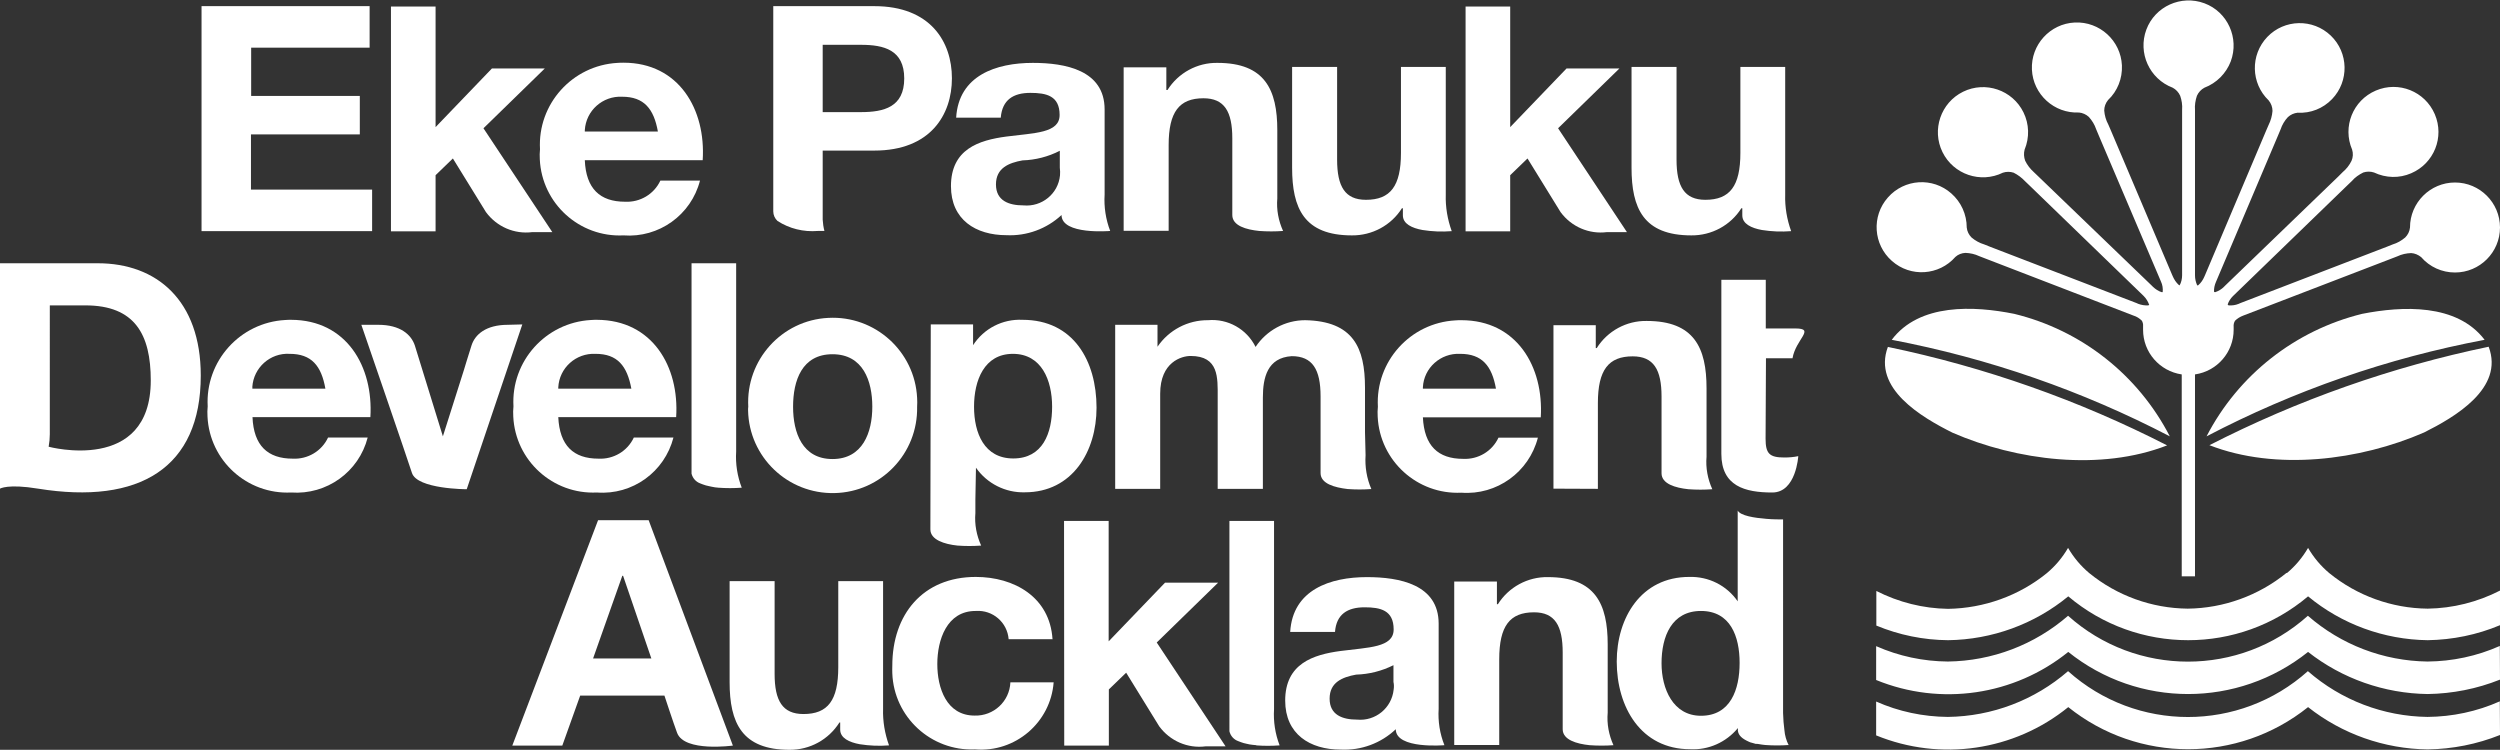
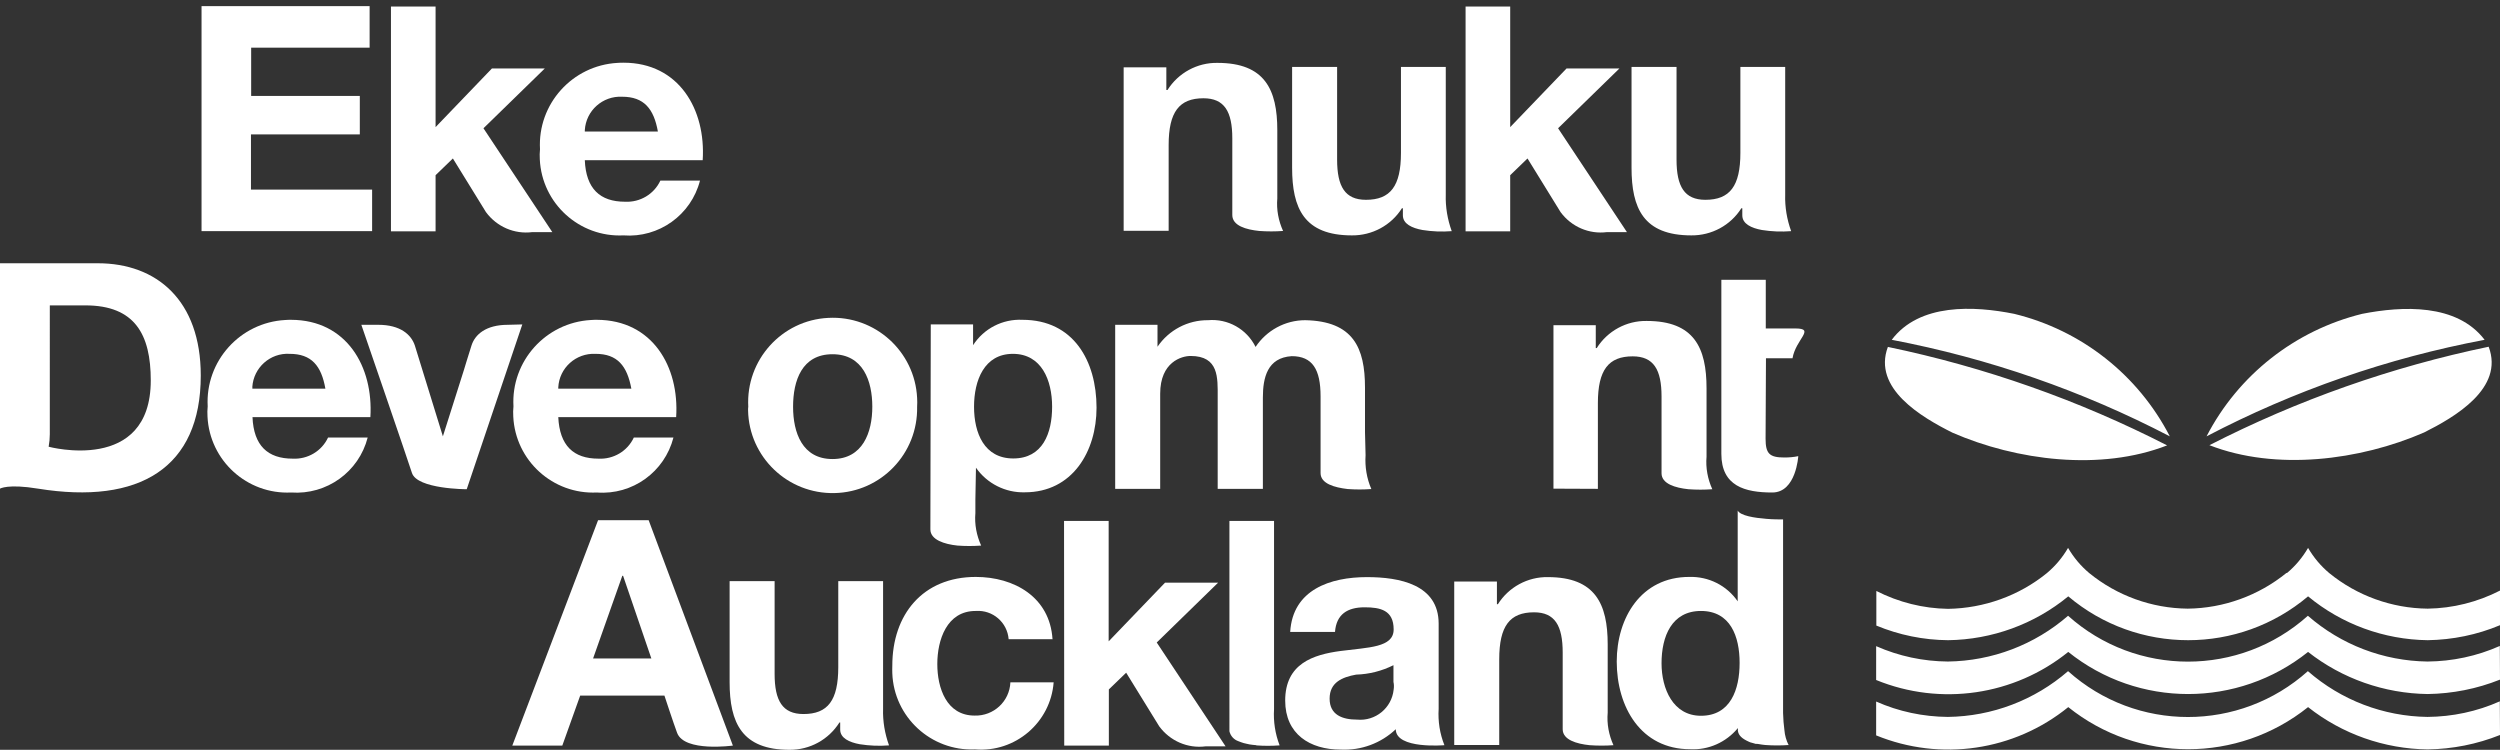
<svg xmlns="http://www.w3.org/2000/svg" version="1.1" id="Layer_1" x="0px" y="0px" viewBox="0 0 130 38.99" style="enable-background:new 0 0 130 38.99;" xml:space="preserve">
  <rect x="0" y="0" width="130" height="38.99" fill="#333333" stroke="none" />
  <style type="text/css">
	.st0{fill:#FFFFFF;}
</style>
  <g id="Creating_Amazing_Places_Eke_Panuku_Development_Auckland-2" transform="translate(0 -11)">
-     <path id="Path_9" class="st0" d="M113.45,40.97v-10.5c-1.15-0.17-2.01-1.15-2.01-2.32v-0.2c0.01-0.1-0.02-0.19-0.06-0.27   c-0.12-0.12-0.27-0.22-0.44-0.27l-7.71-2.97l-0.31-0.12c-0.23-0.11-0.47-0.16-0.72-0.17c-0.19,0.01-0.38,0.08-0.52,0.21   c-0.85,0.97-2.33,1.07-3.3,0.21c-0.97-0.85-1.07-2.33-0.21-3.3c0.85-0.97,2.33-1.07,3.3-0.21c0.51,0.45,0.8,1.09,0.8,1.77   c0.02,0.2,0.11,0.38,0.25,0.52c0.19,0.16,0.42,0.29,0.66,0.36l0.3,0.12l7.62,2.93l0.09,0.04c0.16,0.06,0.34,0.09,0.51,0.08   l0.06-0.02c-0.06-0.18-0.16-0.34-0.29-0.47l-5.93-5.74l-0.24-0.23c-0.17-0.18-0.37-0.33-0.59-0.44c-0.18-0.06-0.38-0.06-0.56,0   c-1.16,0.57-2.57,0.09-3.14-1.07c-0.57-1.16-0.09-2.57,1.07-3.14c1.16-0.57,2.57-0.09,3.14,1.07c0.3,0.61,0.32,1.31,0.06,1.94   c-0.05,0.19-0.04,0.39,0.03,0.58c0.11,0.23,0.27,0.43,0.46,0.6l0.24,0.23l5.88,5.66l0.07,0.07c0.13,0.12,0.28,0.22,0.44,0.27h0.06   c0.02-0.19-0.01-0.38-0.09-0.55l-3.24-7.61l-0.13-0.31c-0.08-0.24-0.21-0.45-0.38-0.64c-0.14-0.13-0.32-0.21-0.51-0.23   c-1.29,0.06-2.39-0.94-2.45-2.23s0.94-2.39,2.23-2.45c1.29-0.06,2.39,0.94,2.45,2.23c0.03,0.68-0.23,1.34-0.72,1.8   c-0.13,0.16-0.2,0.35-0.2,0.55c0.02,0.25,0.09,0.5,0.21,0.72l0.13,0.3l3.19,7.52l0.04,0.09c0.07,0.16,0.17,0.31,0.3,0.43   c0.02,0.01,0.04,0.02,0.05,0.03c0.09-0.16,0.13-0.35,0.13-0.53v-8.6c0.02-0.25-0.02-0.5-0.1-0.73c-0.08-0.18-0.22-0.33-0.39-0.42   c-1.21-0.46-1.82-1.81-1.37-3.02s1.81-1.82,3.02-1.37s1.82,1.81,1.37,3.02c-0.24,0.63-0.74,1.13-1.37,1.37   c-0.17,0.09-0.31,0.24-0.39,0.42c-0.08,0.24-0.12,0.49-0.1,0.74v8.6c0,0.18,0.04,0.35,0.11,0.51c0.01,0.01,0.02,0.01,0.03,0.01   c0.01,0,0.02,0,0.03-0.01c0.14-0.12,0.24-0.27,0.31-0.43l0.04-0.09l3.18-7.52l0.13-0.3c0.11-0.22,0.18-0.47,0.2-0.72   c0-0.2-0.07-0.39-0.2-0.55c-0.93-0.89-0.96-2.37-0.07-3.3c0.89-0.93,2.37-0.96,3.3-0.07c0.93,0.89,0.96,2.37,0.07,3.3   c-0.47,0.49-1.12,0.75-1.79,0.71c-0.19,0.02-0.37,0.1-0.51,0.23c-0.17,0.18-0.3,0.4-0.38,0.64l-0.13,0.31l-3.23,7.62   c-0.07,0.16-0.11,0.34-0.1,0.51c0.02,0.02,0.05,0.03,0.07,0.02c0.17-0.06,0.32-0.15,0.44-0.27l0.07-0.07l5.88-5.67l0.23-0.23   c0.19-0.16,0.35-0.36,0.46-0.59c0.08-0.18,0.09-0.39,0.03-0.58c-0.51-1.19,0.04-2.56,1.23-3.07c1.19-0.51,2.56,0.04,3.07,1.23   c0.51,1.19-0.04,2.56-1.23,3.07c-0.62,0.27-1.32,0.25-1.93-0.04c-0.18-0.06-0.38-0.06-0.56,0c-0.22,0.11-0.43,0.25-0.59,0.44   l-0.24,0.23l-5.95,5.76c-0.12,0.12-0.22,0.27-0.27,0.43c0,0.01,0.01,0.02,0.02,0.03c0.01,0.01,0.02,0.01,0.03,0.02   c0.18,0.01,0.35-0.01,0.52-0.08l0.09-0.04l7.62-2.93l0.3-0.12c0.24-0.07,0.46-0.2,0.65-0.36c0.14-0.14,0.23-0.32,0.25-0.52   c0-1.29,1.05-2.34,2.34-2.34c1.29,0,2.34,1.05,2.34,2.34s-1.05,2.34-2.34,2.34c-0.68,0-1.32-0.29-1.76-0.8   c-0.15-0.12-0.33-0.2-0.52-0.21c-0.25,0.01-0.49,0.06-0.72,0.17l-0.31,0.12l-7.7,2.96c-0.16,0.06-0.31,0.15-0.43,0.27   c-0.06,0.1-0.08,0.21-0.07,0.32c0,0.03,0,0.07,0,0.1v0.05c0,1.16-0.85,2.15-2.01,2.32v10.5L113.45,40.97z" />
    <path id="Path_10" class="st0" d="M114.89,34.15c4.59-2.35,9.47-4.07,14.52-5.12c0.82,2.16-1.76,3.66-3.36,4.46   C122.72,34.94,118.35,35.5,114.89,34.15L114.89,34.15z M112.83,33.69c-4.55-2.37-9.42-4.06-14.46-5.02   c1.44-1.91,4.28-1.77,6.37-1.35C108.23,28.17,111.18,30.49,112.83,33.69L112.83,33.69z M112.69,34.16   c-3.46,1.35-7.83,0.79-11.16-0.66c-1.6-0.8-4.17-2.3-3.36-4.46C103.22,30.09,108.1,31.81,112.69,34.16L112.69,34.16z M114.74,33.69   c1.65-3.19,4.6-5.51,8.09-6.37c2.09-0.41,4.92-0.55,6.37,1.35C124.16,29.62,119.29,31.31,114.74,33.69L114.74,33.69z" />
    <path id="Path_11" class="st0" d="M130,46.34c-1.2,0.48-2.47,0.73-3.76,0.75c-2.26-0.03-4.45-0.8-6.22-2.19   c-3.65,2.92-8.83,2.92-12.47,0c-2.81,2.27-6.64,2.83-9.99,1.46V44.6c1.18,0.52,2.44,0.79,3.73,0.8c2.3-0.03,4.51-0.87,6.25-2.38   c3.55,3.18,8.92,3.18,12.47,0c1.73,1.51,3.93,2.35,6.22,2.38c1.29-0.01,2.57-0.28,3.76-0.81L130,46.34z M130,49.22   c-1.2,0.48-2.47,0.73-3.76,0.75c-2.26-0.03-4.45-0.8-6.22-2.2c-3.65,2.92-8.83,2.92-12.47,0c-2.81,2.28-6.64,2.84-9.99,1.47v-1.76   c1.17,0.52,2.44,0.79,3.73,0.8c2.3-0.03,4.51-0.87,6.25-2.38c3.55,3.18,8.92,3.18,12.47,0c1.73,1.51,3.93,2.35,6.22,2.38   c1.29-0.01,2.57-0.28,3.76-0.81L130,49.22z M118.92,40.8c0.44-0.37,0.81-0.81,1.1-1.31c0.29,0.5,0.66,0.94,1.1,1.31   c1.45,1.18,3.25,1.83,5.12,1.85c1.31-0.02,2.59-0.34,3.76-0.94v1.8c-1.19,0.5-2.47,0.76-3.76,0.78c-2.27-0.03-4.47-0.83-6.22-2.28   c-3.6,3.04-8.87,3.04-12.47,0c-1.76,1.45-3.97,2.25-6.25,2.28c-1.28-0.01-2.55-0.27-3.73-0.76v-1.8c1.16,0.59,2.43,0.91,3.73,0.93   c1.87-0.03,3.69-0.68,5.14-1.86c0.44-0.37,0.81-0.81,1.1-1.31c0.29,0.5,0.66,0.94,1.1,1.31c1.45,1.18,3.25,1.83,5.12,1.85   c1.87-0.02,3.69-0.68,5.14-1.86" />
    <path id="Path_12" class="st0" d="M32.36,40.94h0.04l1.47,4.3h-3.03L32.36,40.94z M26.64,49.77h2.6l0.93-2.6h4.38   c0,0,0.48,1.46,0.66,1.94c0.38,1.01,2.9,0.66,2.9,0.66l-4.38-11.72H31.1L26.64,49.77z" />
    <path id="Path_13" class="st0" d="M10.48,23.02h8.87v-2.16h-6.3v-2.87h5.66v-2h-5.65v-2.51h6.16v-2.16h-8.74V23.02z" />
    <path id="Path_14" class="st0" d="M2.59,26.88h1.85c2.58,0,3.4,1.52,3.4,3.9c0,4.88-5.31,3.45-5.31,3.45   c0.04-0.22,0.06-0.44,0.06-0.65L2.59,26.88z M0,36.41c0,0,0.4-0.26,1.98,0c5.27,0.85,8.46-1.08,8.46-5.88   c0-3.92-2.3-5.84-5.35-5.84H0V36.41z" />
-     <path id="Path_15" class="st0" d="M42.78,13.33v3.5h1.99c1.19,0,2.25-0.26,2.25-1.75s-1.06-1.75-2.25-1.75L42.78,13.33z    M40.21,11.32h5.26c2.91,0,4.03,1.85,4.03,3.75s-1.12,3.76-4.03,3.76h-2.69v3.59c0.01,0.2,0.04,0.4,0.09,0.59h-0.35   c-0.74,0.06-1.47-0.12-2.09-0.52c-0.14-0.13-0.22-0.31-0.22-0.5L40.21,11.32L40.21,11.32z" />
    <path id="Path_16" class="st0" d="M54.75,44.24h-2.3c-0.07-0.88-0.83-1.53-1.7-1.47c-0.01,0-0.01,0-0.02,0   c-1.5,0-1.99,1.51-1.99,2.76s0.48,2.68,1.94,2.68c0.99,0.03,1.82-0.74,1.86-1.73h2.25c-0.16,2.09-1.99,3.66-4.09,3.49   c0,0,0,0-0.01,0c-2.28,0.09-4.2-1.68-4.29-3.95c-0.01-0.14,0-0.27,0-0.41c0-2.65,1.58-4.61,4.34-4.61c2,0,3.85,1.05,3.99,3.23" />
-     <path id="Path_17" class="st0" d="M52.05,17.12h-2.33c0.13-2.2,2.08-2.85,3.99-2.85c1.69,0,3.73,0.38,3.73,2.42v4.43   c-0.04,0.64,0.06,1.29,0.29,1.89c0,0-2.53,0.22-2.53-0.83c-0.77,0.72-1.81,1.1-2.86,1.05c-1.61,0-2.89-0.81-2.89-2.55   c0-1.92,1.44-2.39,2.89-2.58s2.76-0.17,2.76-1.12c0-1-0.69-1.15-1.52-1.15c-0.89,0-1.46,0.36-1.54,1.28L52.05,17.12z M55.11,19.71   v-0.87c-0.6,0.31-1.27,0.48-1.94,0.5c-0.72,0.13-1.38,0.4-1.38,1.25s0.67,1.09,1.43,1.09c0.96,0.09,1.81-0.61,1.9-1.56   c0.01-0.13,0.01-0.26-0.01-0.4" />
    <path id="Path_18" class="st0" d="M69.42,43.86h-2.33c0.13-2.2,2.09-2.85,3.99-2.85c1.69,0,3.73,0.38,3.73,2.42v4.43   c-0.04,0.65,0.06,1.29,0.3,1.89c0,0-2.53,0.22-2.53-0.83c-0.77,0.73-1.8,1.11-2.86,1.06c-1.61,0-2.89-0.81-2.89-2.55   c0-1.92,1.45-2.39,2.89-2.58s2.75-0.17,2.75-1.12c0-1-0.69-1.15-1.51-1.15C70.07,42.58,69.49,42.94,69.42,43.86L69.42,43.86z    M72.46,46.46v-0.87c-0.6,0.3-1.26,0.47-1.94,0.49c-0.72,0.13-1.38,0.4-1.38,1.25s0.67,1.09,1.43,1.09c0.95,0.09,1.8-0.6,1.9-1.56   C72.49,46.73,72.49,46.59,72.46,46.46" />
    <path id="Path_19" class="st0" d="M36.54,19.33h-6.13c0.06,1.48,0.79,2.16,2.09,2.16c0.78,0.04,1.51-0.39,1.84-1.1h2.06   c-0.46,1.79-2.14,2.99-3.98,2.85c-2.29,0.11-4.24-1.66-4.35-3.95c-0.01-0.18-0.01-0.35,0.01-0.53c-0.13-2.35,1.68-4.36,4.03-4.49   c0.1-0.01,0.21-0.01,0.31-0.01C35.31,14.26,36.71,16.7,36.54,19.33L36.54,19.33z M30.41,17.84h3.8c-0.21-1.18-0.72-1.81-1.86-1.81   c-1.01-0.05-1.88,0.72-1.94,1.74C30.41,17.79,30.41,17.82,30.41,17.84" />
    <path id="Path_20" class="st0" d="M19.26,32.69h-6.13c0.06,1.48,0.79,2.16,2.09,2.16c0.78,0.04,1.51-0.39,1.84-1.1h2.06   c-0.46,1.79-2.13,2.99-3.98,2.86c-2.29,0.11-4.24-1.66-4.35-3.95c-0.01-0.18-0.01-0.35,0.01-0.53c-0.13-2.35,1.68-4.36,4.03-4.49   c0.1-0.01,0.21-0.01,0.31-0.01C18.03,27.64,19.42,30.07,19.26,32.69L19.26,32.69z M13.12,31.21h3.8c-0.21-1.19-0.72-1.81-1.86-1.81   c-1.01-0.06-1.88,0.72-1.94,1.73C13.13,31.16,13.13,31.19,13.12,31.21L13.12,31.21z" />
    <path id="Path_21" class="st0" d="M35.16,32.69h-6.13c0.07,1.48,0.79,2.16,2.09,2.16c0.78,0.04,1.51-0.39,1.84-1.1h2.06   c-0.46,1.79-2.13,3-3.98,2.86c-2.29,0.11-4.24-1.66-4.35-3.95c-0.01-0.18-0.01-0.35,0.01-0.53c-0.13-2.35,1.68-4.36,4.03-4.49   c0.1-0.01,0.21-0.01,0.31-0.01C33.93,27.64,35.33,30.07,35.16,32.69L35.16,32.69z M29.03,31.21h3.8c-0.22-1.18-0.72-1.81-1.86-1.81   c-1.02-0.05-1.89,0.73-1.94,1.75C29.03,31.17,29.03,31.19,29.03,31.21L29.03,31.21z" />
-     <path id="Path_22" class="st0" d="M80.12,32.7h-6.13c0.07,1.48,0.79,2.16,2.09,2.16c0.78,0.04,1.51-0.39,1.84-1.1h2.05   c-0.46,1.79-2.14,3-3.98,2.86c-2.29,0.11-4.24-1.66-4.35-3.95c-0.01-0.17-0.01-0.35,0.01-0.52c-0.13-2.35,1.68-4.36,4.03-4.49   c0.1-0.01,0.21-0.01,0.31-0.01c2.89,0,4.29,2.43,4.13,5.05L80.12,32.7z M73.99,31.21h3.8c-0.21-1.18-0.72-1.81-1.86-1.81   c-1.02-0.05-1.89,0.73-1.94,1.74C73.99,31.17,73.99,31.19,73.99,31.21" />
    <path id="Path_23" class="st0" d="M58.43,23.01V14.5h2.22v1.18h0.06c0.56-0.89,1.55-1.43,2.6-1.41c2.47,0,3.11,1.4,3.11,3.5v3.55   c-0.05,0.58,0.06,1.16,0.3,1.69c-0.41,0.03-0.82,0.03-1.24,0c-0.68-0.07-1.4-0.27-1.4-0.83V18.2c0-1.4-0.41-2.09-1.5-2.09   c-1.26,0-1.81,0.71-1.81,2.43v4.46H58.43z" />
    <path id="Path_24" class="st0" d="M80.78,36.41v-8.5h2.2v1.19h0.05c0.56-0.89,1.55-1.43,2.6-1.41c2.47,0,3.11,1.4,3.11,3.5v3.56   c-0.05,0.58,0.06,1.16,0.3,1.69c-0.41,0.03-0.82,0.03-1.24,0c-0.68-0.07-1.4-0.28-1.4-0.83v-3.99c0-1.4-0.41-2.09-1.5-2.09   c-1.26,0-1.81,0.71-1.81,2.43v4.46L80.78,36.41z" />
    <path id="Path_25" class="st0" d="M75.62,49.75v-8.51h2.22v1.18h0.05c0.56-0.89,1.55-1.43,2.6-1.41c2.47,0,3.11,1.4,3.11,3.5v3.55   c-0.05,0.58,0.06,1.16,0.3,1.69c-0.41,0.03-0.82,0.03-1.24,0c-0.68-0.07-1.4-0.28-1.4-0.83v-3.99c0-1.4-0.41-2.09-1.49-2.09   c-1.26,0-1.81,0.71-1.81,2.44v4.46H75.62z" />
    <path id="Path_26" class="st0" d="M38.91,32.15c-0.13-2.43,1.74-4.5,4.16-4.62c2.43-0.13,4.5,1.74,4.62,4.16   c0.01,0.15,0.01,0.31,0,0.46c0.05,2.43-1.87,4.44-4.3,4.49s-4.44-1.87-4.49-4.3C38.9,32.28,38.9,32.21,38.91,32.15z M41.24,32.15   c0,1.35,0.48,2.72,2.05,2.72s2.07-1.38,2.07-2.72s-0.48-2.73-2.07-2.73S41.24,30.79,41.24,32.15z" />
    <path id="Path_27" class="st0" d="M93.01,49.75c-0.12-0.24-0.2-0.51-0.22-0.78c-0.04-0.28-0.06-0.57-0.07-0.89V38.01   c-0.21,0-0.53,0-0.87-0.03c-0.62-0.05-1.34-0.16-1.49-0.43v4.72c-0.57-0.83-1.52-1.3-2.52-1.27c-2.5,0-3.77,2.12-3.77,4.4   c0,2.36,1.25,4.56,3.82,4.56c0.95,0.05,1.87-0.36,2.48-1.1v0.15c0.04,0.24,0.22,0.4,0.55,0.55l0.09,0.04l0.11,0.03l0.07,0.02   l0.1,0.03h0.07l0.08,0.01c0.12,0.02,0.23,0.04,0.35,0.05c0.41,0.03,0.83,0.03,1.24,0v-0.02L93.01,49.75z M88.45,48.22   c-1.45,0-2.05-1.4-2.05-2.73c0-1.4,0.53-2.72,2.05-2.72c1.53,0,2.01,1.32,2.01,2.7S89.99,48.22,88.45,48.22z" />
    <path id="Path_28" class="st0" d="M91.81,33.81c0,0.78,0.2,0.98,0.98,0.98c0.24,0,0.48-0.02,0.72-0.07c0,0-0.11,1.89-1.35,1.89   c-1.42,0-2.65-0.33-2.65-2.01v-9.05h2.31v2.53h1.54c1.06,0,0.02,0.55-0.15,1.55h-1.38L91.81,33.81z" />
    <path id="Path_29" class="st0" d="M20.33,23.03h2.32v-2.92l0.9-0.87l1.72,2.79c0.56,0.76,1.48,1.16,2.41,1.04h1.04l-3.58-5.4   l3.19-3.11h-2.75l-2.93,3.05v-6.27h-2.32V23.03z" />
-     <path id="Path_30" class="st0" d="M76.21,23.03h2.32v-2.92l0.9-0.87l1.72,2.79c0.56,0.76,1.48,1.16,2.41,1.04h1.04l-3.58-5.4   l3.19-3.11h-2.75l-2.93,3.05v-6.27h-2.32L76.21,23.03z" />
+     <path id="Path_30" class="st0" d="M76.21,23.03h2.32v-2.92l0.9-0.87l1.72,2.79c0.56,0.76,1.48,1.16,2.41,1.04h1.04l-3.58-5.4   l3.19-3.11h-2.75l-2.93,3.05v-6.27h-2.32L76.21,23.03" />
    <path id="Path_31" class="st0" d="M55.34,49.77h2.32v-2.92l0.9-0.87l1.72,2.79c0.56,0.76,1.48,1.16,2.41,1.04h1.04l-3.58-5.4   l3.19-3.11h-2.76l-2.93,3.05v-6.26h-2.32L55.34,49.77z" />
    <path id="Path_32" class="st0" d="M48.4,27.87h2.2v1.08c0.56-0.87,1.54-1.37,2.57-1.32c2.66,0,3.85,2.15,3.85,4.57   c0,2.27-1.25,4.4-3.73,4.4c-1.01,0.03-1.97-0.46-2.54-1.28l-0.03,1.65v0.71c-0.05,0.58,0.06,1.16,0.3,1.69   c-0.41,0.03-0.82,0.03-1.23,0c-0.68-0.07-1.41-0.3-1.41-0.84L48.4,27.87z M52.69,34.84c1.53,0,2.02-1.31,2.02-2.69   s-0.55-2.75-2.04-2.75s-2.02,1.38-2.02,2.75S51.18,34.84,52.69,34.84" />
    <path id="Path_33" class="st0" d="M75.18,14.48v6.64c-0.02,0.65,0.09,1.29,0.31,1.9c-0.51,0.04-1.02,0.02-1.52-0.06   c-0.55-0.1-1.02-0.32-1.02-0.76v-0.37H72.9c-0.56,0.89-1.55,1.42-2.6,1.41c-2.49,0-3.11-1.41-3.11-3.52v-5.24h2.34v4.82   c0,1.4,0.41,2.09,1.5,2.09c1.27,0,1.82-0.71,1.82-2.44v-4.47L75.18,14.48z" />
    <path id="Path_34" class="st0" d="M92.83,14.48v6.64c-0.02,0.65,0.09,1.29,0.31,1.9c-0.51,0.04-1.02,0.02-1.52-0.06   c-0.55-0.1-1.02-0.32-1.02-0.76v-0.37h-0.05c-0.56,0.89-1.55,1.42-2.6,1.41c-2.49,0-3.11-1.41-3.11-3.52v-5.24h2.34v4.82   c0,1.4,0.41,2.09,1.5,2.09c1.27,0,1.82-0.71,1.82-2.44v-4.47L92.83,14.48z" />
    <path id="Path_35" class="st0" d="M45.92,41.22v6.64c-0.02,0.65,0.09,1.29,0.31,1.9c-0.51,0.04-1.02,0.02-1.52-0.06   c-0.55-0.1-1.02-0.32-1.02-0.76v-0.37h-0.04c-0.56,0.89-1.54,1.43-2.6,1.42c-2.47,0-3.11-1.4-3.11-3.52v-5.25h2.34v4.82   c0,1.4,0.41,2.09,1.5,2.09c1.27,0,1.81-0.71,1.81-2.44v-4.47H45.92z" />
    <path id="Path_36" class="st0" d="M27.16,27.87l-2.89,8.57c0,0-2.58,0-2.85-0.85c-0.17-0.55-2.63-7.7-2.63-7.7h0.88   c1.15,0,1.71,0.51,1.9,1.07l1.46,4.73l1.1-3.47c0,0,0.21-0.7,0.39-1.26s0.74-1.07,1.89-1.07L27.16,27.87z" />
    <path id="Path_37" class="st0" d="M70.98,33.47v-2.31c0-2.08-0.61-3.46-3.11-3.51c-1.04,0-2.01,0.53-2.58,1.39   c-0.46-0.93-1.44-1.48-2.47-1.39c-1.05-0.01-2.04,0.51-2.63,1.38v-1.14h-2.2v8.53h2.34v-4.95c0-1.65,1.12-1.96,1.58-1.96   c1.48,0,1.41,1.14,1.41,2.13v4.78h2.35v-4.75c0-1.03,0.23-2.07,1.5-2.15c1.08,0,1.5,0.69,1.5,2.09v3.99c0,0.55,0.72,0.75,1.41,0.83   c0.41,0.03,0.82,0.03,1.23,0c-0.24-0.55-0.34-1.16-0.3-1.76L70.98,33.47z" />
    <path id="Path_38" class="st0" d="M65.33,49.75c-0.12-0.01-0.23-0.02-0.35-0.04l-0.14-0.03l-0.17-0.04l-0.15-0.05l-0.13-0.05   c-0.23-0.08-0.4-0.27-0.46-0.51V38.09h2.32v9.79c-0.04,0.64,0.06,1.28,0.29,1.88c-0.41,0.03-0.81,0.03-1.22,0" />
-     <path id="Path_39" class="st0" d="M37.36,36.36c-0.12-0.01-0.23-0.02-0.35-0.05l-0.14-0.03l-0.17-0.04l-0.15-0.05l-0.13-0.05   c-0.23-0.08-0.4-0.27-0.46-0.51V24.69h2.32v9.79c-0.04,0.64,0.06,1.28,0.29,1.88c-0.41,0.03-0.81,0.03-1.22,0" />
  </g>
</svg>